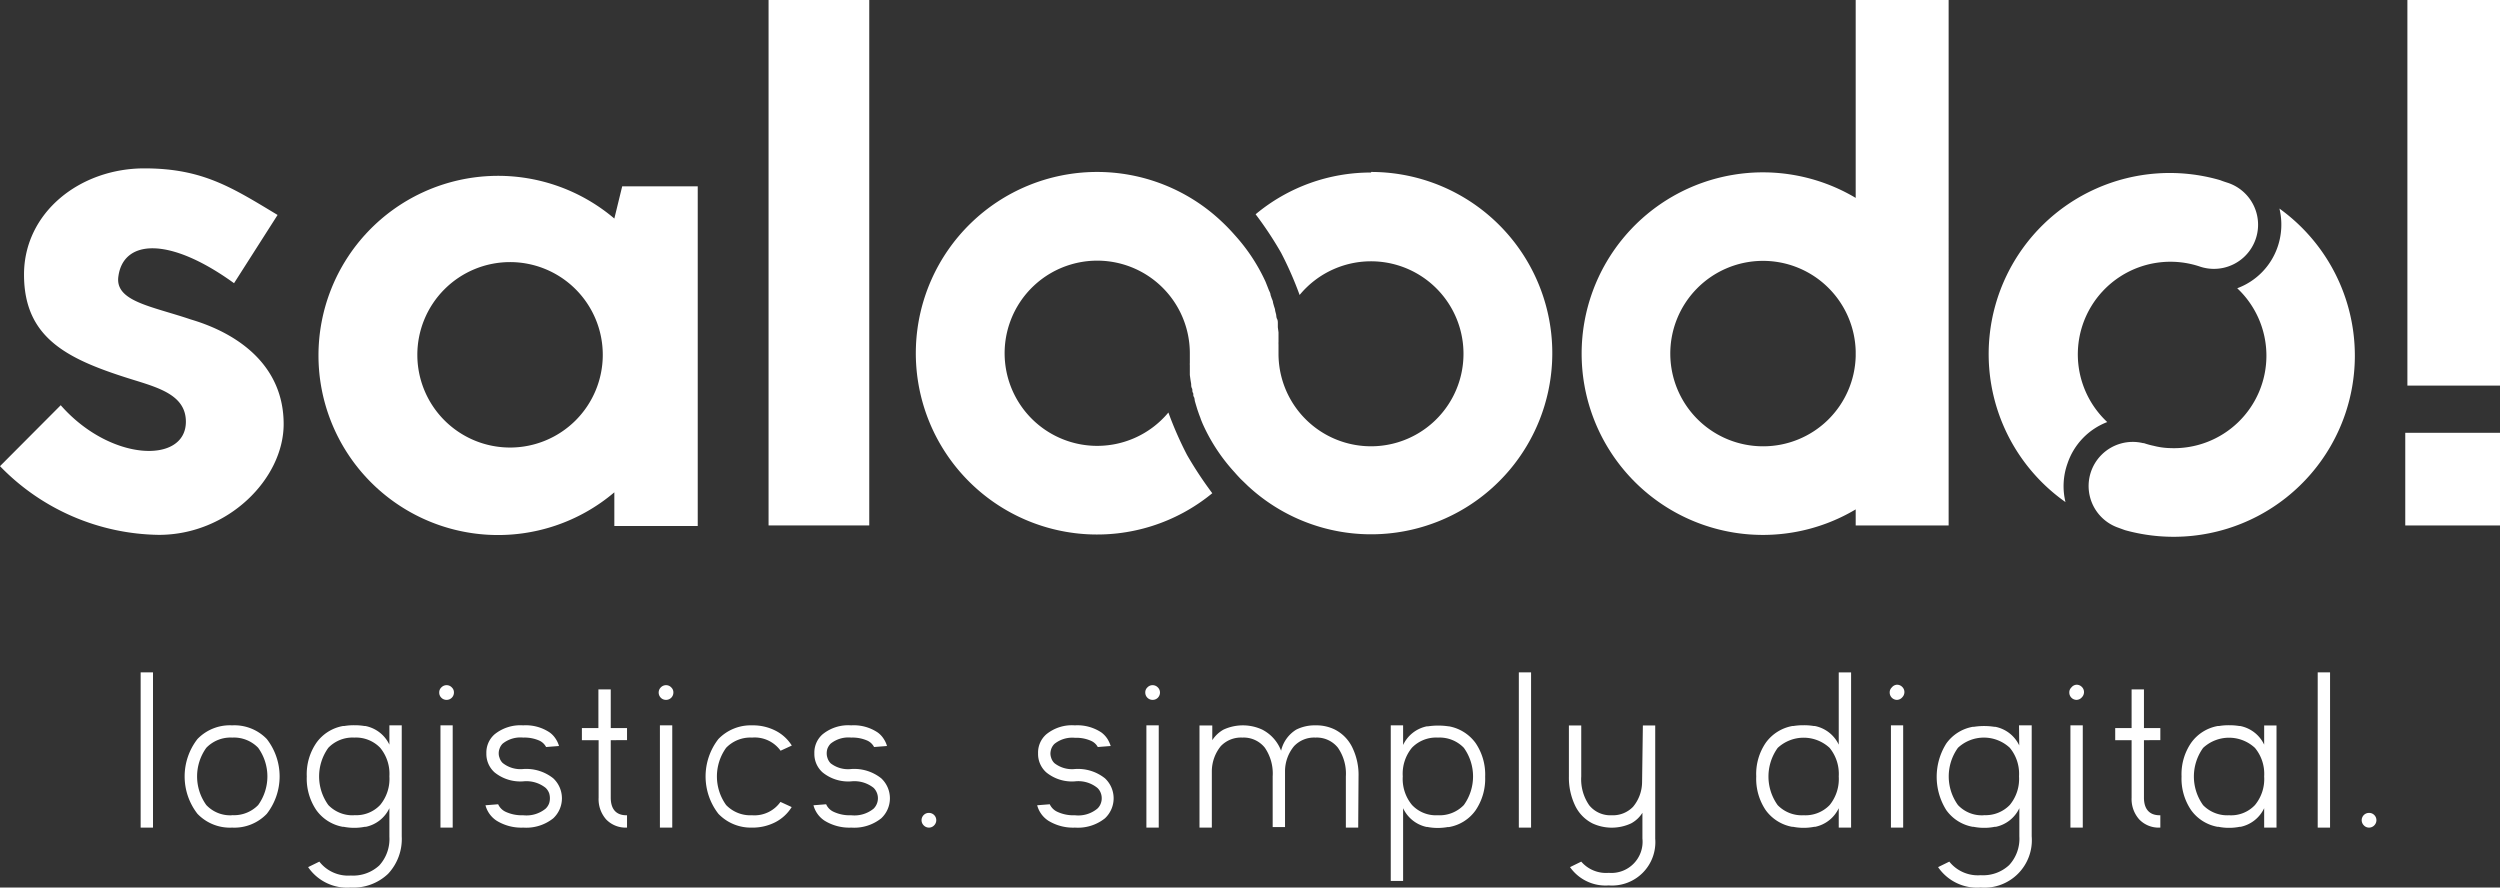
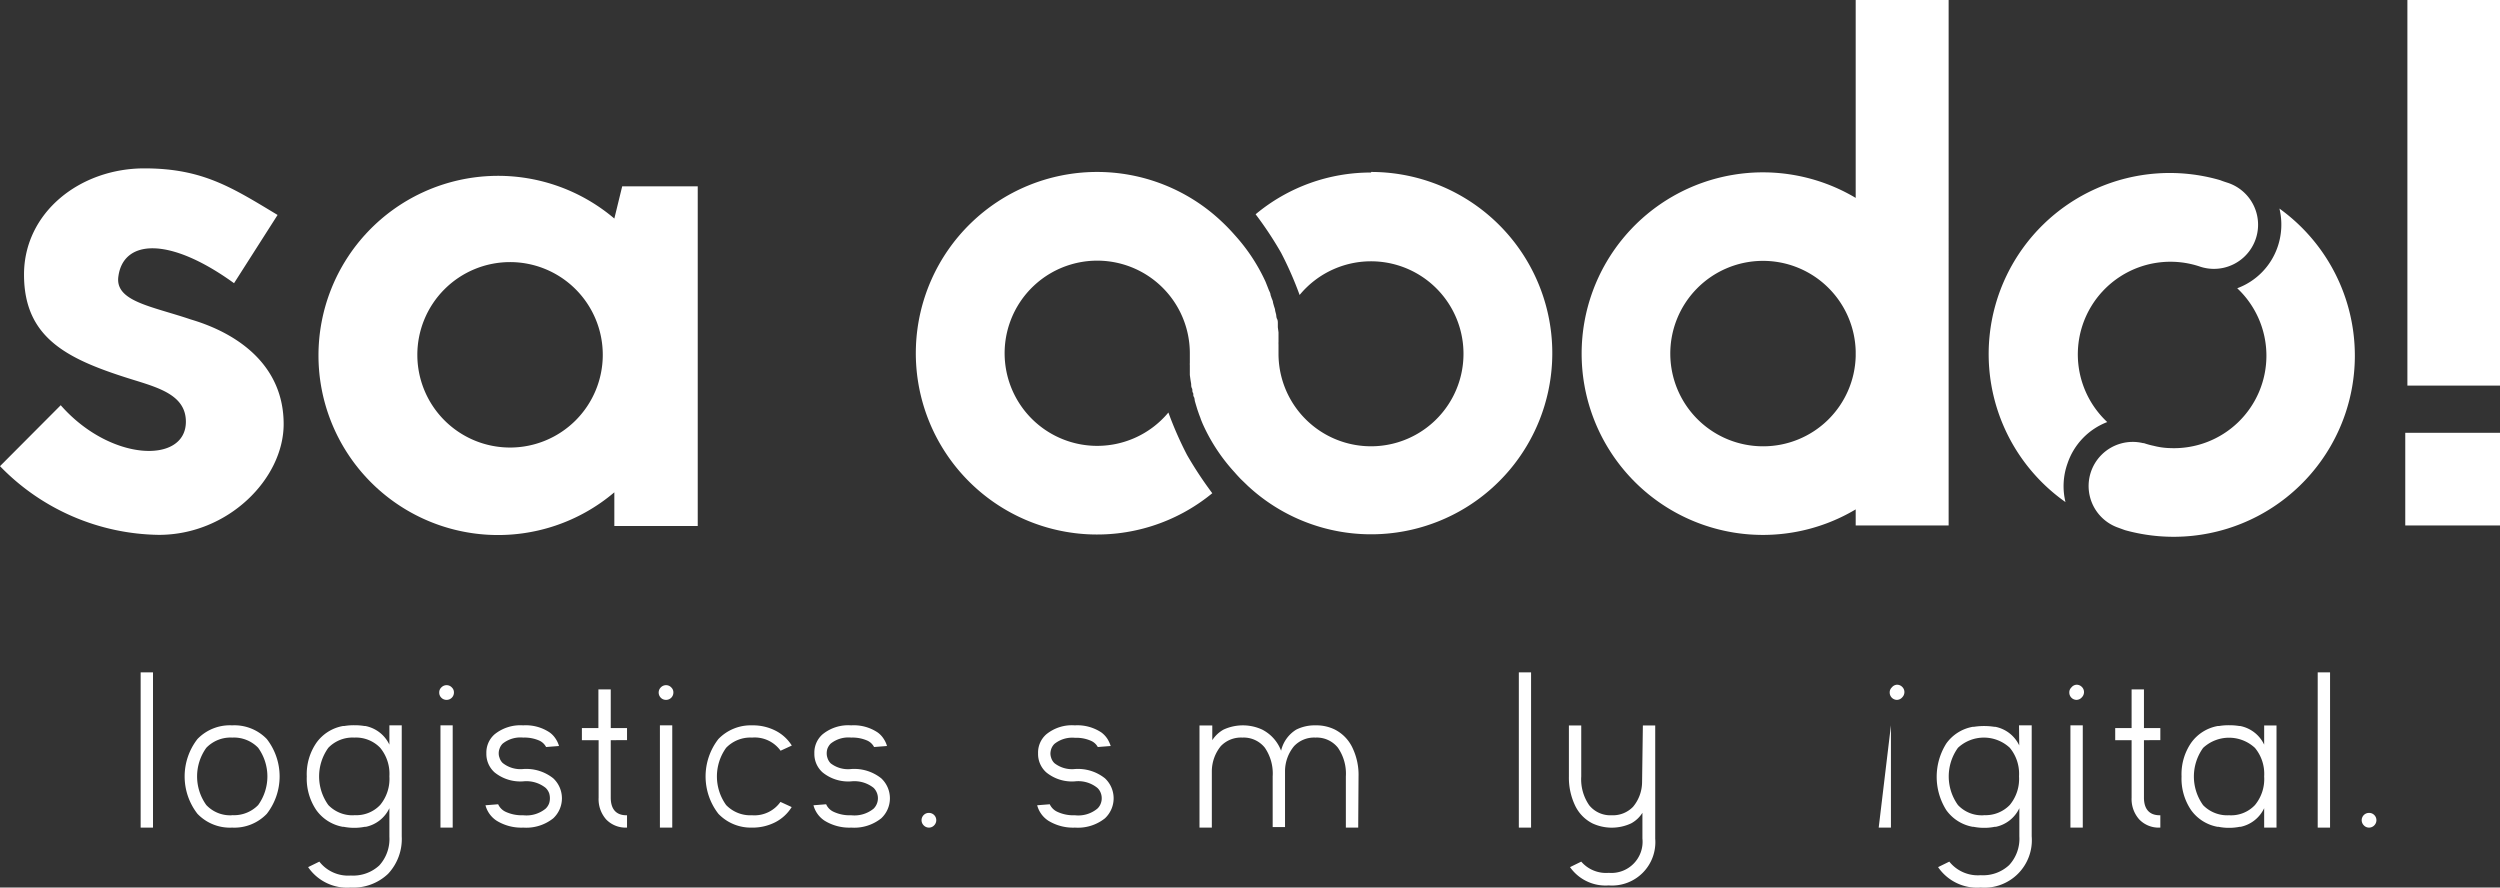
<svg xmlns="http://www.w3.org/2000/svg" viewBox="0 0 222.72 79.07">
  <rect x="0" y="0" width="222.72" height="79.07" fill="#333333" stroke="none" />
  <defs>
    <style>.cls-1{fill:#fff;}</style>
  </defs>
  <g id="Ebene_2" data-name="Ebene 2">
    <g id="Ebene_1-2" data-name="Ebene 1">
      <path class="cls-1" d="M17,28.46c-3.51-1.19-6.8-1.61-6.45-3.86C11,21.38,15,21,20.85,25.23l3.88-6.08C20.66,16.7,18.05,15,12.86,15,7.12,15,2.14,18.93,2.14,24.46c0,5.82,4.07,7.64,10,9.46,2.25.7,4.42,1.41,4.42,3.65,0,3.78-6.73,3.57-11.15-1.47L0,41.53a20.07,20.07,0,0,0,14.15,6.12c6.17,0,11.12-5,11.12-9.87C25.27,32.59,21.27,29.72,17,28.46Z" />
-       <rect class="cls-1" x="68.47" width="8.97" height="46.81" />
      <path class="cls-1" d="M54.73,19.47a16,16,0,1,0,0,24.39v3h7.43V16.6H55.43Zm-9.28,20.4a8.26,8.26,0,1,1,8.25-8.26A8.26,8.26,0,0,1,45.45,39.87Z" />
      <path class="cls-1" d="M165.32,0V17.63a16.15,16.15,0,1,0,0,27.75v1.43h8.28V0Zm-8.24,39.76a8.26,8.26,0,1,1,8.24-8.48v.46A8.24,8.24,0,0,1,157.08,39.76Z" />
      <path class="cls-1" d="M122.15,15.37a16,16,0,0,0-10.29,3.72,31.85,31.85,0,0,1,2.27,3.43,31.44,31.44,0,0,1,1.65,3.76,8.24,8.24,0,1,1-1.88,5.23c0-.27,0-.53,0-.8a2.11,2.11,0,0,1,0-.26c0-.17,0-.35,0-.52s0-.21,0-.32l-.06-.45c0-.12,0-.23,0-.35s0-.27-.07-.4-.06-.25-.08-.38l-.09-.35c0-.14-.06-.27-.1-.4l-.09-.32c0-.14-.08-.28-.13-.42l-.09-.26c0-.16-.1-.31-.16-.46l-.07-.18-.21-.53h0A16.22,16.22,0,0,0,110,20.94a16.71,16.71,0,0,0-1.17-1.21h0A16.15,16.15,0,1,0,108,43.94a33.93,33.93,0,0,1-2.25-3.41,31.79,31.79,0,0,1-1.66-3.78A8.25,8.25,0,1,1,106,31.51h0c0,.26,0,.53,0,.79a2.45,2.45,0,0,0,0,.27c0,.17,0,.34,0,.51l0,.33.06.44.06.36c0,.13,0,.26.07.39s0,.26.08.38,0,.24.08.36.07.27.1.4l.09.31.13.43.09.26c.05.15.11.31.17.46l.06.18c.07.17.14.35.22.52h0A16.07,16.07,0,0,0,110,42.09c.17.2.35.39.53.58l0,0,.56.54.06.06a16.14,16.14,0,1,0,11-27.95Z" />
      <path class="cls-1" d="M208.91,36.94a16.14,16.14,0,0,0-5.84-18.36,6.1,6.1,0,0,1-.16,3.41,6,6,0,0,1-3.6,3.69,8.24,8.24,0,0,1-6,14.24,6.48,6.48,0,0,1-1.43-.2,7.19,7.19,0,0,1-.88-.24l-.07,0A3.93,3.93,0,0,0,188.68,47l.63.23A16.15,16.15,0,0,0,208.91,36.94Z" />
      <path class="cls-1" d="M184.19,41.29a6,6,0,0,1,3.54-3.69,8.25,8.25,0,0,1,8.32-13.83h0a3.93,3.93,0,0,0,2.37-7.5c-.22-.07-.43-.14-.63-.22a16.13,16.13,0,0,0-13.78,28.68A6,6,0,0,1,184.19,41.29Z" />
      <path class="cls-1" d="M214.28,46.81V38.56h8.44v8.25Zm.19-12.46V0h8.25V34.35Z" />
      <path class="cls-1" d="M13.63,59.9V73.73h-1.1V59.9Z" />
      <path class="cls-1" d="M20.68,64.62a4,4,0,0,1,3.09,1.22,5.43,5.43,0,0,1,0,6.66,4,4,0,0,1-3.09,1.23,4,4,0,0,1-3.09-1.23,5.43,5.43,0,0,1,0-6.66A4,4,0,0,1,20.68,64.62Zm0,8A3,3,0,0,0,23,71.72a4.37,4.37,0,0,0,0-5.1,3,3,0,0,0-2.31-.91,3,3,0,0,0-2.31.91,4.37,4.37,0,0,0,0,5.1A2.92,2.92,0,0,0,20.68,72.63Z" />
      <path class="cls-1" d="M34.69,64.62h1.1v9.89a4.54,4.54,0,0,1-1.22,3.34,4.49,4.49,0,0,1-3.32,1.22,4.21,4.21,0,0,1-3.8-1.82l1-.49A3.25,3.25,0,0,0,31.25,78a3.44,3.44,0,0,0,2.54-.9,3.49,3.49,0,0,0,.9-2.56V72a3,3,0,0,1-2.1,1.66l-.1,0a4.85,4.85,0,0,1-1.86,0l-.09,0a3.71,3.71,0,0,1-2.36-1.49,5,5,0,0,1-.85-3,4.93,4.93,0,0,1,.86-3,3.71,3.71,0,0,1,2.36-1.49l.11,0a5.14,5.14,0,0,1,.9-.07,5.45,5.45,0,0,1,.92.07l.08,0a3,3,0,0,1,2.13,1.66Zm-3.13,8a2.92,2.92,0,0,0,2.31-.91,3.64,3.64,0,0,0,.82-2.55h0a3.63,3.63,0,0,0-.82-2.54,3,3,0,0,0-2.31-.91,3,3,0,0,0-2.31.91,4.37,4.37,0,0,0,0,5.1A3,3,0,0,0,31.56,72.63Z" />
      <path class="cls-1" d="M39.79,62.35a.64.64,0,0,1-.47-.19.62.62,0,0,1-.19-.46.6.6,0,0,1,.19-.46.65.65,0,0,1,.47-.2.63.63,0,0,1,.46.2.6.6,0,0,1,.19.46.65.65,0,0,1-.65.65Zm-.55,2.27h1.09v9.11H39.24Z" />
      <path class="cls-1" d="M46.62,68.51a3.86,3.86,0,0,1,2.67.83,2.44,2.44,0,0,1,0,3.56,3.86,3.86,0,0,1-2.67.83,4.2,4.2,0,0,1-2.37-.61,2.36,2.36,0,0,1-1-1.38l1.13-.09a1.36,1.36,0,0,0,.64.66,3.43,3.43,0,0,0,1.59.32,2.7,2.7,0,0,0,2-.59,1.26,1.26,0,0,0,.32-.5,1.52,1.52,0,0,0,.06-.42,1.54,1.54,0,0,0-.06-.43,1.26,1.26,0,0,0-.32-.5,2.75,2.75,0,0,0-2-.58,3.65,3.65,0,0,1-2.55-.8,2.2,2.2,0,0,1-.73-1.7,2.16,2.16,0,0,1,.73-1.69,3.65,3.65,0,0,1,2.55-.8,3.82,3.82,0,0,1,2.37.64,2.09,2.09,0,0,1,.55.6,2.17,2.17,0,0,1,.27.6l-1.15.09a1.28,1.28,0,0,0-.6-.57,3.3,3.3,0,0,0-1.44-.27,2.53,2.53,0,0,0-1.83.54,1.17,1.17,0,0,0-.28.46,1.12,1.12,0,0,0-.07.4,1,1,0,0,0,.07.39,1.08,1.08,0,0,0,.28.47A2.53,2.53,0,0,0,46.62,68.51Z" />
      <path class="cls-1" d="M54.41,64.86h1.45v1.08H54.41v5.12c0,1,.46,1.57,1.39,1.57h.06v1.1H55.8A2.4,2.4,0,0,1,54,73a2.73,2.73,0,0,1-.67-1.94V65.94H51.84V64.86h1.47V61.42h1.1Z" />
      <path class="cls-1" d="M59.34,62.35a.64.64,0,0,1-.47-.19.66.66,0,0,1-.19-.46.64.64,0,0,1,.19-.46.65.65,0,0,1,.47-.2.63.63,0,0,1,.46.2.6.6,0,0,1,.19.46.65.65,0,0,1-.65.65Zm-.55,2.27h1.1v9.11h-1.1Z" />
      <path class="cls-1" d="M67,72.63a2.84,2.84,0,0,0,2.53-1.19l1,.46a3.72,3.72,0,0,1-1.46,1.35,4.44,4.44,0,0,1-2.09.48A4,4,0,0,1,64,72.5a5.43,5.43,0,0,1,0-6.66A4,4,0,0,1,67,64.62a4.42,4.42,0,0,1,2.08.47,3.67,3.67,0,0,1,1.46,1.33l-1,.46A2.84,2.84,0,0,0,67,65.71a3,3,0,0,0-2.31.91,4.37,4.37,0,0,0,0,5.1A3,3,0,0,0,67,72.63Z" />
      <path class="cls-1" d="M75.84,68.51a3.86,3.86,0,0,1,2.67.83,2.44,2.44,0,0,1,0,3.56,3.86,3.86,0,0,1-2.67.83,4.2,4.2,0,0,1-2.37-.61,2.36,2.36,0,0,1-1-1.38l1.13-.09a1.32,1.32,0,0,0,.64.66,3.37,3.37,0,0,0,1.59.32,2.7,2.7,0,0,0,2-.59,1.31,1.31,0,0,0,0-1.85,2.75,2.75,0,0,0-2-.58,3.61,3.61,0,0,1-2.55-.8,2.2,2.2,0,0,1-.73-1.7,2.16,2.16,0,0,1,.73-1.69,3.61,3.61,0,0,1,2.55-.8,3.82,3.82,0,0,1,2.37.64,2.09,2.09,0,0,1,.55.6,2.17,2.17,0,0,1,.27.6l-1.15.09a1.28,1.28,0,0,0-.6-.57,3.3,3.3,0,0,0-1.44-.27,2.53,2.53,0,0,0-1.83.54,1.32,1.32,0,0,0-.29.46,1.39,1.39,0,0,0-.06.4,1.23,1.23,0,0,0,.06.39A1.2,1.2,0,0,0,74,68,2.53,2.53,0,0,0,75.84,68.51Z" />
      <path class="cls-1" d="M82.29,73.53a.65.65,0,0,1,0-.92.64.64,0,0,1,.47-.19.65.65,0,0,1,.46,1.11.63.63,0,0,1-.46.2A.65.65,0,0,1,82.29,73.53Z" />
      <path class="cls-1" d="M95.77,68.51a3.86,3.86,0,0,1,2.67.83,2.44,2.44,0,0,1,0,3.56,3.86,3.86,0,0,1-2.67.83,4.2,4.2,0,0,1-2.37-.61,2.36,2.36,0,0,1-1-1.38l1.12-.09a1.38,1.38,0,0,0,.65.66,3.37,3.37,0,0,0,1.59.32,2.66,2.66,0,0,0,2-.59,1.16,1.16,0,0,0,.32-.5,1.23,1.23,0,0,0,.07-.42,1.25,1.25,0,0,0-.07-.43,1.16,1.16,0,0,0-.32-.5,2.7,2.7,0,0,0-2-.58,3.61,3.61,0,0,1-2.55-.8,2.2,2.2,0,0,1-.73-1.7,2.16,2.16,0,0,1,.73-1.69,3.61,3.61,0,0,1,2.55-.8,3.86,3.86,0,0,1,2.37.64,2.24,2.24,0,0,1,.55.6,3,3,0,0,1,.27.6l-1.15.09A1.26,1.26,0,0,0,97.2,66a3.23,3.23,0,0,0-1.43-.27,2.53,2.53,0,0,0-1.83.54,1.19,1.19,0,0,0-.29.46,1.4,1.4,0,0,0-.07.4,1.23,1.23,0,0,0,.07.39,1.1,1.1,0,0,0,.29.47A2.53,2.53,0,0,0,95.77,68.51Z" />
-       <path class="cls-1" d="M102.68,62.35a.65.65,0,0,1-.65-.65.6.6,0,0,1,.19-.46.63.63,0,0,1,.46-.2.65.65,0,0,1,.47.2.64.64,0,0,1,.19.46.66.66,0,0,1-.19.46A.64.64,0,0,1,102.68,62.35Zm-.55,2.27h1.1v9.11h-1.1Z" />
      <path class="cls-1" d="M121,73.73h-1.1V69.17a4.06,4.06,0,0,0-.71-2.56,2.41,2.41,0,0,0-2-.9,2.45,2.45,0,0,0-1.91.77,3.52,3.52,0,0,0-.8,2.2v5h-1.1V69.17a4.06,4.06,0,0,0-.7-2.56,2.41,2.41,0,0,0-2-.9,2.48,2.48,0,0,0-1.92.76,3.58,3.58,0,0,0-.8,2.2v5.06h-1.1v-9.1H108v1.31a2.86,2.86,0,0,1,1-.94,4.11,4.11,0,0,1,3.45,0,3.51,3.51,0,0,1,1.68,1.88A3,3,0,0,1,115.48,65a3.66,3.66,0,0,1,1.72-.38,3.73,3.73,0,0,1,1.73.38,3.49,3.49,0,0,1,1.55,1.6,5.57,5.57,0,0,1,.55,2.57Z" />
-       <path class="cls-1" d="M129.1,64.71a3.76,3.76,0,0,1,2.36,1.49,5,5,0,0,1,.85,3,5,5,0,0,1-.86,3,3.66,3.66,0,0,1-2.36,1.48l-.11,0a5.11,5.11,0,0,1-.9.08,4.81,4.81,0,0,1-.93-.09h-.07A3,3,0,0,1,125,72v6.48h-1.1V64.62H125v1.75a3,3,0,0,1,2.1-1.66l.1,0a6.21,6.21,0,0,1,1.86,0Zm-1,7.92a3,3,0,0,0,2.31-.91,4.37,4.37,0,0,0,0-5.1,3,3,0,0,0-2.31-.91,3,3,0,0,0-2.31.9,3.64,3.64,0,0,0-.82,2.55h0a3.64,3.64,0,0,0,.82,2.55A2.92,2.92,0,0,0,128.08,72.63Z" />
      <path class="cls-1" d="M136.4,59.9V73.73h-1.09V59.9Z" />
      <path class="cls-1" d="M146.36,64.63h1.1V74.72a3.86,3.86,0,0,1-4.14,4.16,3.87,3.87,0,0,1-3.45-1.63l1-.49a2.92,2.92,0,0,0,2.45,1,2.78,2.78,0,0,0,3-3.06V72.41a2.7,2.7,0,0,1-1,.94,4.08,4.08,0,0,1-3.46,0,3.44,3.44,0,0,1-1.54-1.59,5.77,5.77,0,0,1-.55-2.58V64.63h1.1v4.54a4.07,4.07,0,0,0,.71,2.57,2.42,2.42,0,0,0,2,.89,2.49,2.49,0,0,0,1.91-.76,3.47,3.47,0,0,0,.8-2.19Z" />
-       <path class="cls-1" d="M163.81,59.9h1.1V73.73h-1.1V72a3,3,0,0,1-2.1,1.66l-.09,0a4.9,4.9,0,0,1-1.87,0l-.09,0a3.74,3.74,0,0,1-2.36-1.49,5,5,0,0,1-.84-3,4.92,4.92,0,0,1,.85-3,3.74,3.74,0,0,1,2.36-1.49l.09,0a5.53,5.53,0,0,1,.92-.07,5.37,5.37,0,0,1,.92.07l.09,0a3,3,0,0,1,2.12,1.66Zm-3.13,12.73a3,3,0,0,0,2.32-.91,3.68,3.68,0,0,0,.81-2.55h0a3.67,3.67,0,0,0-.81-2.54,3.4,3.4,0,0,0-4.63,0,4.37,4.37,0,0,0,0,5.1A3,3,0,0,0,160.68,72.63Z" />
-       <path class="cls-1" d="M169,62.35a.65.65,0,0,1-.65-.65.6.6,0,0,1,.19-.46A.63.63,0,0,1,169,61a.65.65,0,0,1,.47.2.64.64,0,0,1,.19.46.66.66,0,0,1-.19.46A.64.64,0,0,1,169,62.35Zm-.54,2.27h1.09v9.11h-1.09Z" />
+       <path class="cls-1" d="M169,62.35a.65.65,0,0,1-.65-.65.6.6,0,0,1,.19-.46A.63.63,0,0,1,169,61a.65.65,0,0,1,.47.2.64.64,0,0,1,.19.46.66.66,0,0,1-.19.46A.64.64,0,0,1,169,62.35Zm-.54,2.27v9.11h-1.09Z" />
      <path class="cls-1" d="M179.87,64.62H181v9.89a4.23,4.23,0,0,1-4.54,4.56,4.21,4.21,0,0,1-3.8-1.82l1-.49a3.25,3.25,0,0,0,2.8,1.21,3.4,3.4,0,0,0,2.53-.9,3.45,3.45,0,0,0,.91-2.56V72a3,3,0,0,1-2.1,1.66l-.1,0a4.59,4.59,0,0,1-.93.09,4.76,4.76,0,0,1-.94-.09l-.08,0a3.69,3.69,0,0,1-2.36-1.49,5.57,5.57,0,0,1,0-5.93,3.69,3.69,0,0,1,2.36-1.49l.1,0a6,6,0,0,1,1.82,0l.09,0a3,3,0,0,1,2.13,1.66Zm-3.13,8a3,3,0,0,0,2.31-.91,3.64,3.64,0,0,0,.82-2.55h0a3.63,3.63,0,0,0-.82-2.54,3.39,3.39,0,0,0-4.62,0,4.37,4.37,0,0,0,0,5.1A2.92,2.92,0,0,0,176.74,72.63Z" />
      <path class="cls-1" d="M185,62.35a.65.65,0,0,1-.65-.65.6.6,0,0,1,.19-.46A.63.63,0,0,1,185,61a.65.65,0,0,1,.47.2.64.64,0,0,1,.19.46.66.66,0,0,1-.19.46A.64.64,0,0,1,185,62.35Zm-.55,2.27h1.1v9.11h-1.1Z" />
      <path class="cls-1" d="M191,64.86h1.46v1.08H191v5.12c0,1,.47,1.57,1.4,1.57h.06v1.1h-.06a2.39,2.39,0,0,1-1.82-.73,2.73,2.73,0,0,1-.68-1.94V65.94h-1.46V64.86h1.46V61.42H191Z" />
      <path class="cls-1" d="M201.71,64.63h1.1v9.1h-1.1V72a3,3,0,0,1-2.1,1.66l-.09,0a4.76,4.76,0,0,1-.94.09,4.59,4.59,0,0,1-.93-.09l-.09,0a3.71,3.71,0,0,1-2.36-1.49,5,5,0,0,1-.85-3,4.93,4.93,0,0,1,.86-3,3.71,3.71,0,0,1,2.36-1.49l.11,0a5.14,5.14,0,0,1,.9-.07,5.45,5.45,0,0,1,.92.07l.08,0a3,3,0,0,1,2.13,1.66Zm-3.13,8a2.92,2.92,0,0,0,2.31-.91,3.64,3.64,0,0,0,.82-2.55h0a3.63,3.63,0,0,0-.82-2.54,3.39,3.39,0,0,0-4.62,0,4.37,4.37,0,0,0,0,5.1A3,3,0,0,0,198.58,72.63Z" />
      <path class="cls-1" d="M207.58,59.9V73.73h-1.1V59.9Z" />
      <path class="cls-1" d="M210.59,73.53a.65.65,0,0,1,.46-1.11.64.64,0,0,1,.47.19.65.65,0,0,1,0,.92.65.65,0,0,1-.47.2A.63.63,0,0,1,210.59,73.53Z" />
    </g>
  </g>
</svg>